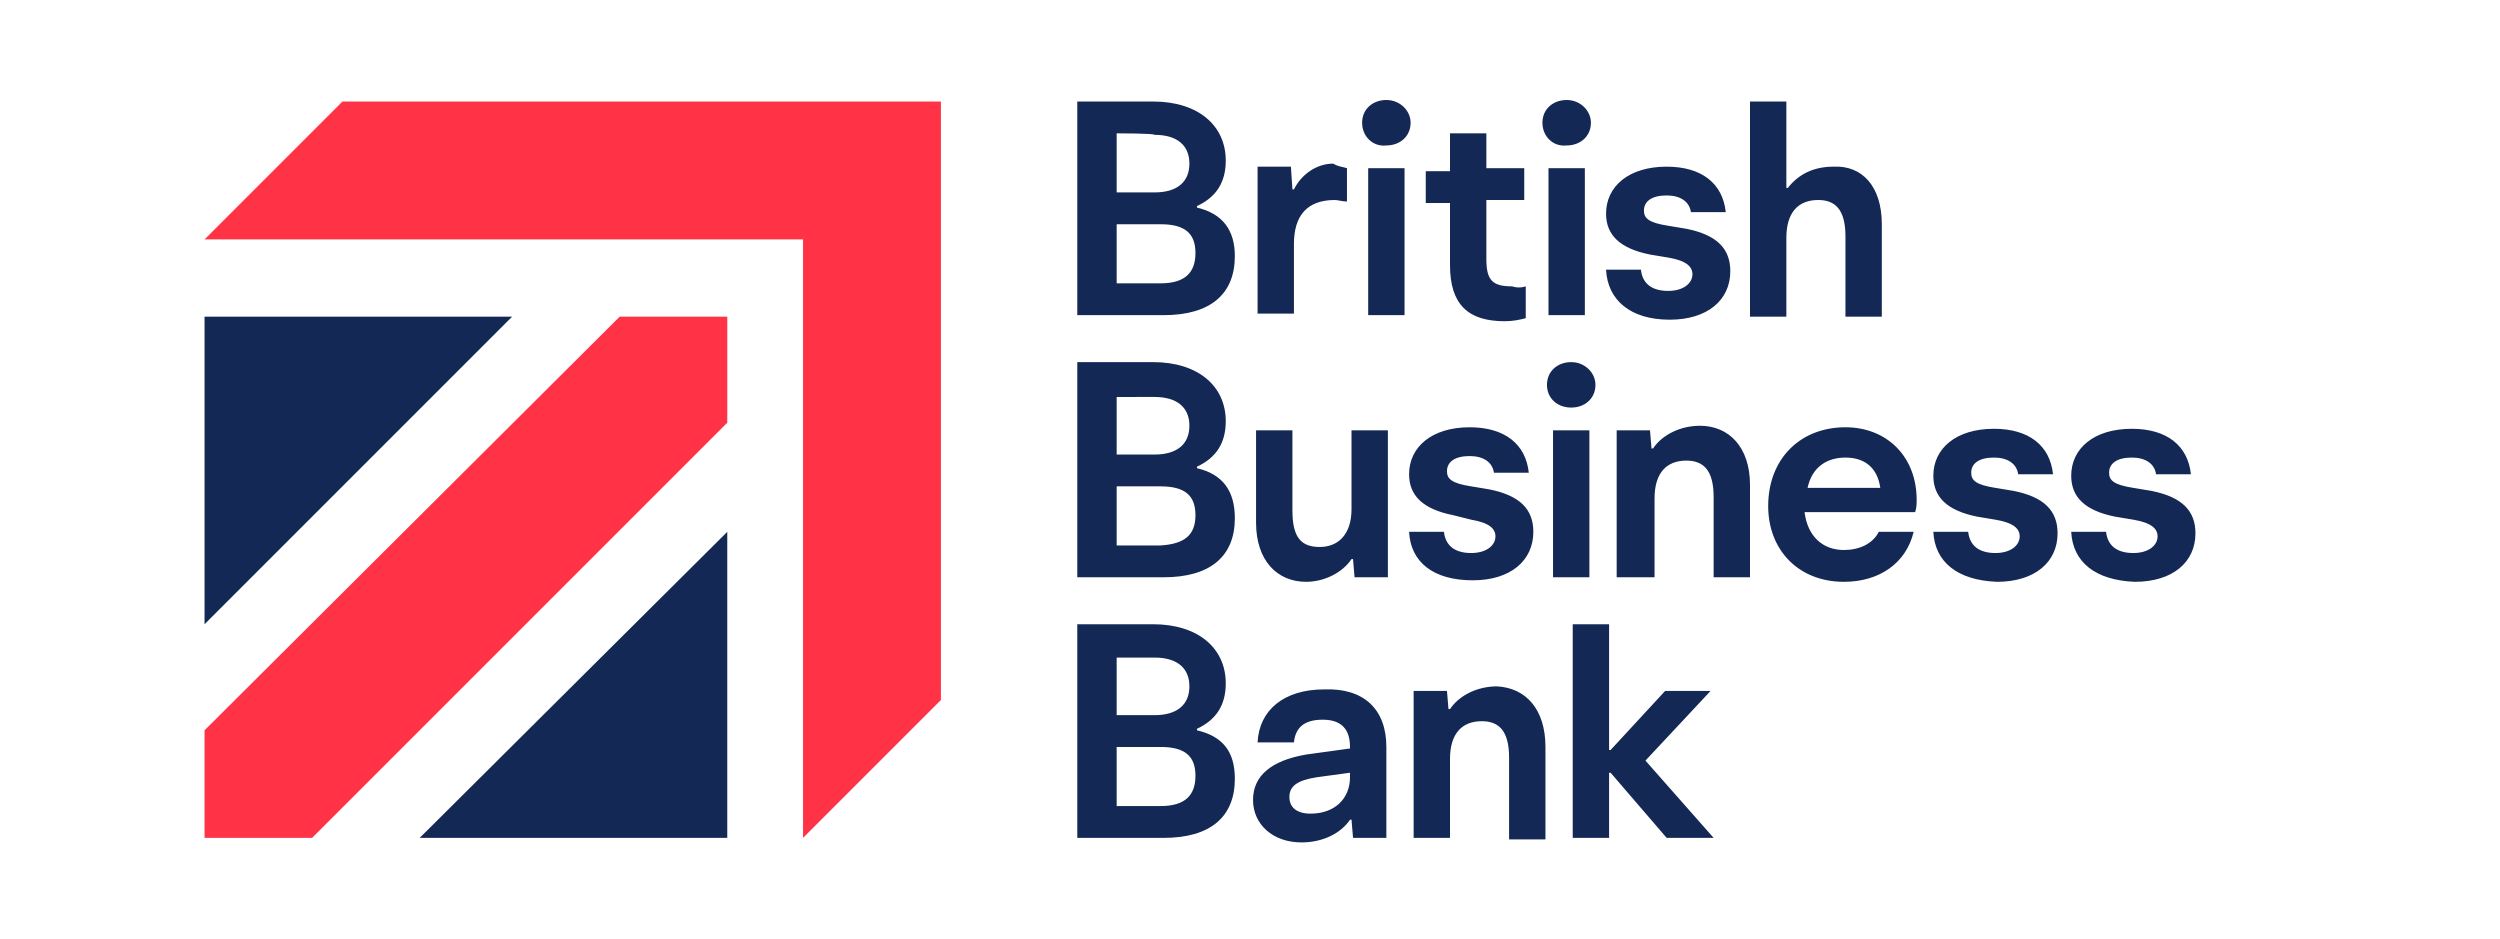
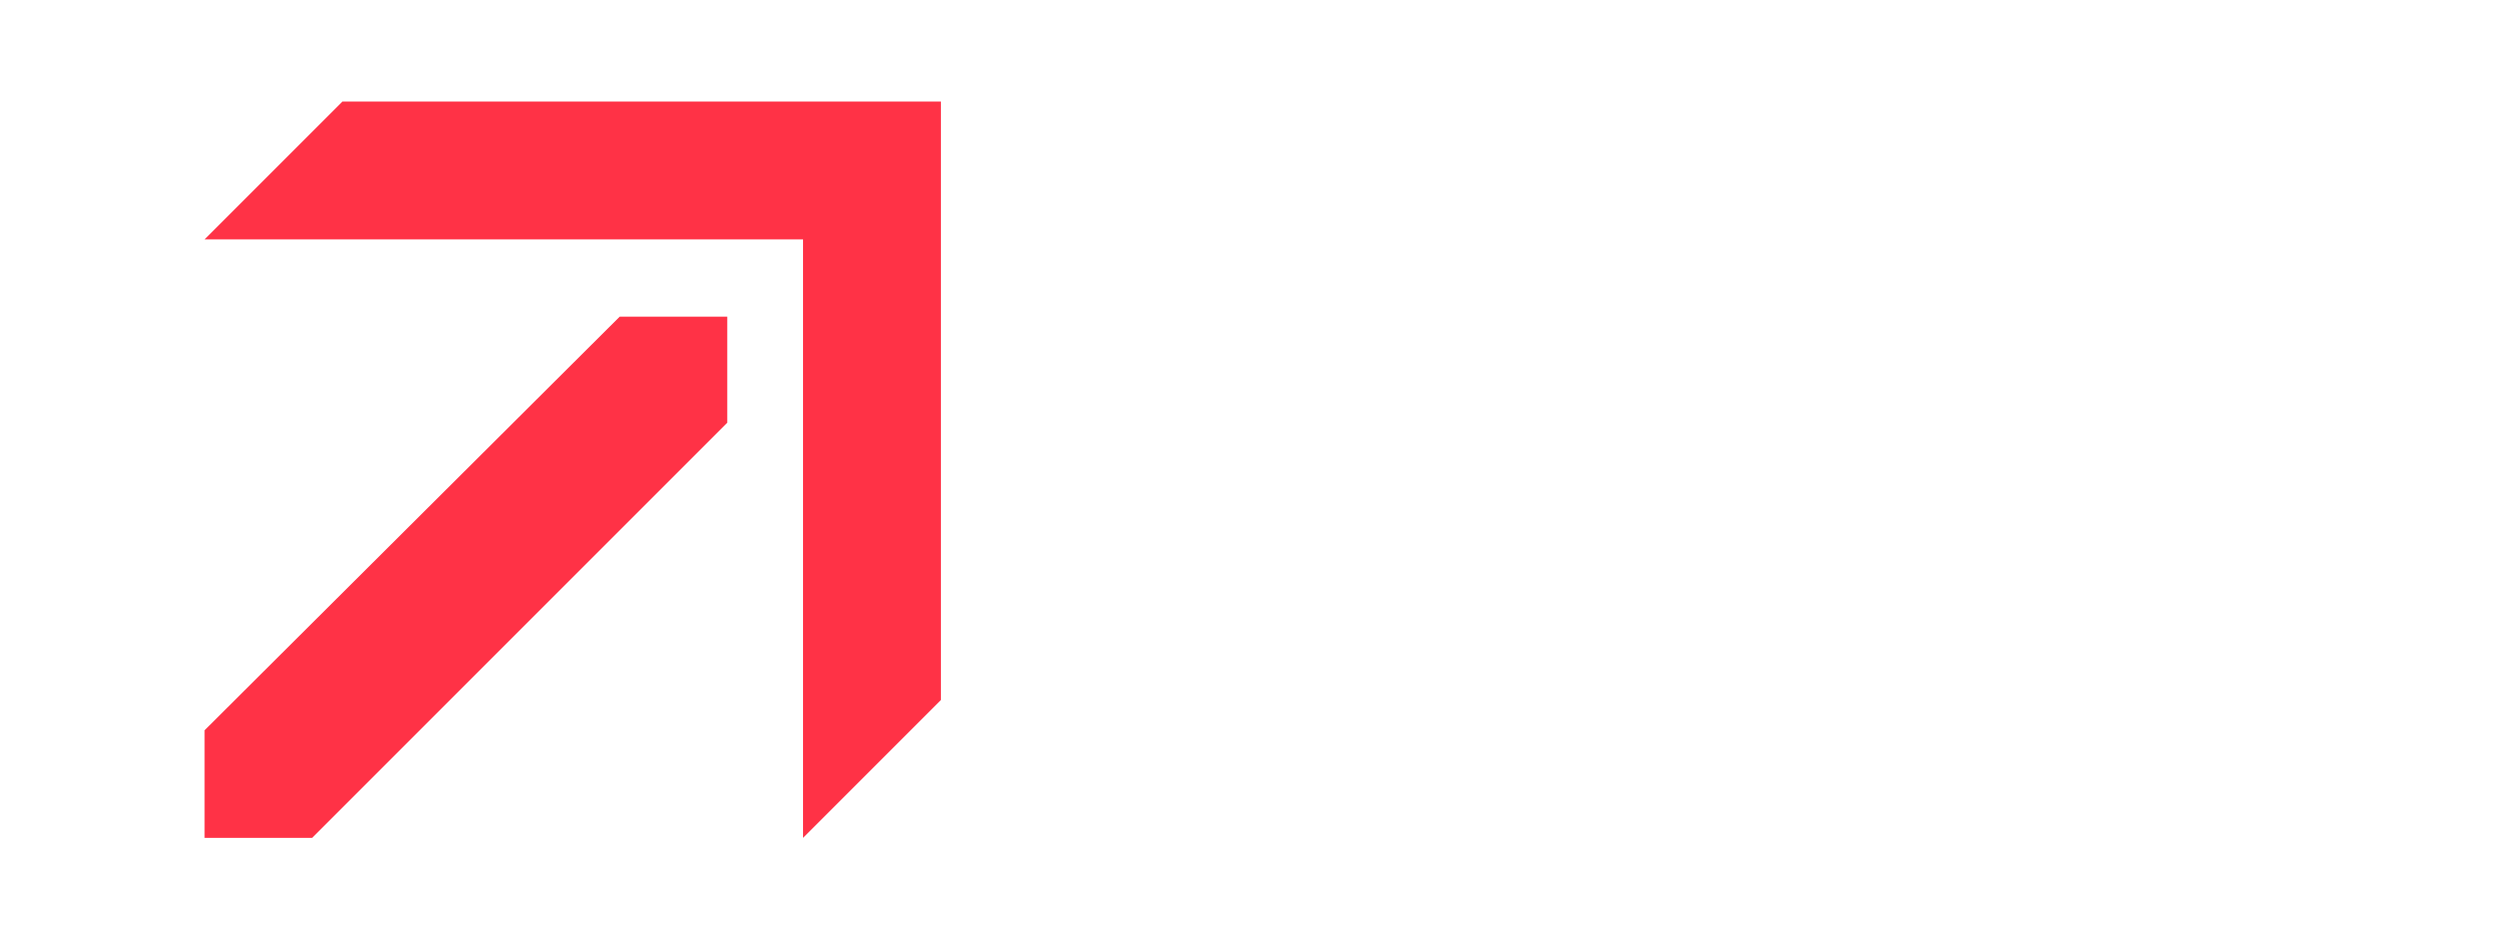
<svg xmlns="http://www.w3.org/2000/svg" version="1.1" id="layer" x="0px" y="0px" viewBox="0 0 165 62" style="enable-background:new 0 0 165 62;" xml:space="preserve">
  <style type="text/css">
	.st0{fill:#142855;}
	.st1{fill:#FF3246;}
</style>
-   <path class="st0" d="M27.7,55.3H48V35.1L27.7,55.3z M33.8,20.9H13.5v20.3L33.8,20.9z" />
  <path class="st1" d="M22.6,6.7l-9.1,9.1h39.5v39.5l9.1-9.1V6.7H22.6z M48,20.9h-7.1L13.5,48.2v7.1h7.1L48,27.9V20.9z" />
-   <path class="st0" d="M81.5,16.9c0,2.5-1.6,3.9-4.7,3.9h-5.7V6.7h5c3,0,4.8,1.6,4.8,3.9c0,1.4-0.6,2.4-1.9,3v0.1  C80.7,14.1,81.5,15.2,81.5,16.9 M73.7,8.8v3.9h2.5c1.5,0,2.3-0.7,2.3-1.9c0-1.2-0.8-1.9-2.3-1.9C76.2,8.8,73.7,8.8,73.7,8.8z   M78.9,16.7c0-1.3-0.7-1.9-2.3-1.9h-2.9v3.9h2.9C78.2,18.7,78.9,18,78.9,16.7 M88.9,11.1v2.2c-0.3,0-0.6-0.1-0.8-0.1  c-1.8,0-2.7,1-2.7,2.9v4.6h-2.4v-9.7h2.2l0.1,1.5h0.1c0.5-1,1.5-1.7,2.6-1.7C88.3,11,88.6,11,88.9,11.1 M89.9,8.1  c0-0.9,0.7-1.5,1.6-1.5c0.9,0,1.6,0.7,1.6,1.5c0,0.9-0.7,1.5-1.6,1.5C90.6,9.7,89.9,9,89.9,8.1 M90.3,11.1h2.4v9.7h-2.4V11.1z   M100.7,18.9v2.1c-0.4,0.1-0.8,0.2-1.4,0.2c-2.4,0-3.6-1.1-3.6-3.7v-4.1h-1.6v-2.1h1.6V8.8h2.4v2.3h2.5v2.1h-2.5v3.9  c0,1.4,0.4,1.8,1.7,1.8C100.1,19,100.4,19,100.7,18.9 M101.8,8.1c0-0.9,0.7-1.5,1.6-1.5c0.9,0,1.6,0.7,1.6,1.5  c0,0.9-0.7,1.5-1.6,1.5C102.5,9.7,101.8,9,101.8,8.1 M102.2,11.1h2.4v9.7h-2.4V11.1z M106,17.8h2.3c0.1,0.9,0.7,1.4,1.8,1.4  c1,0,1.6-0.5,1.6-1.1c0-0.5-0.4-0.9-1.6-1.1l-1.2-0.2c-2-0.4-2.9-1.3-2.9-2.7c0-1.8,1.5-3.1,4-3.1c2.3,0,3.7,1.1,3.9,3h-2.3  c-0.1-0.7-0.7-1.1-1.6-1.1c-1,0-1.5,0.4-1.5,1c0,0.5,0.3,0.8,1.6,1l1.2,0.2c2,0.4,2.9,1.3,2.9,2.8c0,1.9-1.5,3.2-4,3.2  C107.6,21.1,106.1,19.8,106,17.8 M124.2,14.8v6.1h-2.4v-5.3c0-1.8-0.7-2.4-1.8-2.4c-1.3,0-2.1,0.8-2.1,2.5v5.2h-2.4V6.7h2.4v5.7h0.1  c0.7-0.9,1.7-1.4,3-1.4C122.9,10.9,124.2,12.3,124.2,14.8 M81.5,34.2c0,2.5-1.6,3.9-4.7,3.9h-5.7V23.9h5c3,0,4.8,1.6,4.8,3.9  c0,1.4-0.6,2.4-1.9,3v0.1C80.7,31.3,81.5,32.4,81.5,34.2 M73.7,26.1v3.9h2.5c1.5,0,2.3-0.7,2.3-1.9s-0.8-1.9-2.3-1.9H73.7z M78.9,34  c0-1.3-0.7-1.9-2.3-1.9h-2.9v3.9h2.9C78.2,35.9,78.9,35.3,78.9,34 M91.6,28.4v9.7h-2.2l-0.1-1.2h-0.1c-0.6,0.9-1.8,1.5-3,1.5  c-1.9,0-3.3-1.4-3.3-3.9v-6.1h2.4v5.3c0,1.8,0.6,2.4,1.8,2.4c1.2,0,2.1-0.8,2.1-2.5v-5.2H91.6z M93,35.1h2.3  c0.1,0.9,0.7,1.4,1.8,1.4c1,0,1.6-0.5,1.6-1.1c0-0.5-0.4-0.9-1.6-1.1L95.9,34c-2-0.4-2.9-1.3-2.9-2.7c0-1.8,1.5-3.1,4-3.1  c2.3,0,3.7,1.1,3.9,3h-2.3c-0.1-0.7-0.7-1.1-1.6-1.1c-1,0-1.5,0.4-1.5,1c0,0.5,0.3,0.8,1.6,1l1.2,0.2c2,0.4,2.9,1.3,2.9,2.8  c0,1.9-1.5,3.2-4,3.2C94.6,38.3,93.1,37.1,93,35.1 M102.1,25.4c0-0.9,0.7-1.5,1.6-1.5c0.9,0,1.6,0.7,1.6,1.5c0,0.9-0.7,1.5-1.6,1.5  C102.8,26.9,102.1,26.3,102.1,25.4 M102.5,28.4h2.4v9.7h-2.4V28.4z M115.5,32v6.1h-2.4v-5.3c0-1.8-0.7-2.4-1.8-2.4  c-1.3,0-2.1,0.8-2.1,2.5v5.2h-2.5v-9.7h2.2l0.1,1.2h0.1c0.6-0.9,1.8-1.5,3.1-1.5C114.1,28.1,115.5,29.5,115.5,32 M126.4,33.8h-7.3  c0.2,1.6,1.2,2.5,2.6,2.5c1,0,1.9-0.4,2.3-1.2h2.3c-0.5,2.1-2.3,3.3-4.6,3.3c-3,0-5-2.1-5-5c0-3.1,2.1-5.2,5.1-5.2  c2.7,0,4.7,1.9,4.7,4.8C126.5,33.2,126.5,33.5,126.4,33.8 M119.3,32.2h4.8c-0.2-1.4-1.1-2-2.3-2C120.6,30.2,119.6,30.8,119.3,32.2   M127.6,35.1h2.3c0.1,0.9,0.7,1.4,1.8,1.4c1,0,1.6-0.5,1.6-1.1c0-0.5-0.4-0.9-1.6-1.1l-1.2-0.2c-2-0.4-2.9-1.3-2.9-2.7  c0-1.8,1.5-3.1,4-3.1c2.3,0,3.7,1.1,3.9,3h-2.3c-0.1-0.7-0.7-1.1-1.6-1.1c-1,0-1.5,0.4-1.5,1c0,0.5,0.3,0.8,1.6,1l1.2,0.2  c2,0.4,2.9,1.3,2.9,2.8c0,1.9-1.5,3.2-4,3.2C129.2,38.3,127.7,37.1,127.6,35.1 M136.7,35.1h2.3c0.1,0.9,0.7,1.4,1.8,1.4  c1,0,1.6-0.5,1.6-1.1c0-0.5-0.4-0.9-1.6-1.1l-1.2-0.2c-2-0.4-2.9-1.3-2.9-2.7c0-1.8,1.5-3.1,4-3.1c2.3,0,3.7,1.1,3.9,3h-2.3  c-0.1-0.7-0.7-1.1-1.6-1.1c-1,0-1.5,0.4-1.5,1c0,0.5,0.3,0.8,1.6,1l1.2,0.2c2,0.4,2.9,1.3,2.9,2.8c0,1.9-1.5,3.2-4,3.2  C138.3,38.3,136.8,37.1,136.7,35.1 M81.5,51.4c0,2.5-1.6,3.9-4.7,3.9h-5.7V41.2h5c3,0,4.8,1.6,4.8,3.9c0,1.4-0.6,2.4-1.9,3v0.1  C80.7,48.6,81.5,49.6,81.5,51.4 M73.7,43.3v3.9h2.5c1.5,0,2.3-0.7,2.3-1.9c0-1.2-0.8-1.9-2.3-1.9H73.7z M78.9,51.2  c0-1.3-0.7-1.9-2.3-1.9h-2.9v3.9h2.9C78.2,53.2,78.9,52.5,78.9,51.2 M91.5,49.3v6h-2.2l-0.1-1.2h-0.1c-0.6,0.9-1.8,1.5-3.2,1.5  c-1.9,0-3.2-1.2-3.2-2.8c0-1.6,1.2-2.6,3.5-3l2.9-0.4v-0.1c0-1.2-0.6-1.8-1.8-1.8c-1.2,0-1.8,0.5-1.9,1.5H83  c0.1-2.1,1.7-3.5,4.4-3.5C90,45.4,91.5,46.8,91.5,49.3 M89.1,51.3V51l-2.2,0.3c-1.3,0.2-1.8,0.6-1.8,1.3c0,0.7,0.5,1.1,1.4,1.1  C88.1,53.7,89.1,52.7,89.1,51.3 M102,49.3v6.1h-2.4V50c0-1.8-0.7-2.4-1.8-2.4c-1.3,0-2.1,0.8-2.1,2.5v5.2h-2.4v-9.7h2.2l0.1,1.2h0.1  c0.6-0.9,1.8-1.5,3.1-1.5C100.7,45.4,102,46.8,102,49.3 M110,55.3l-3.7-4.3h-0.1v4.3h-2.4V41.2h2.4v8.3h0.1l3.6-3.9h3l-4.3,4.6  l4.5,5.1L110,55.3L110,55.3z" />
</svg>